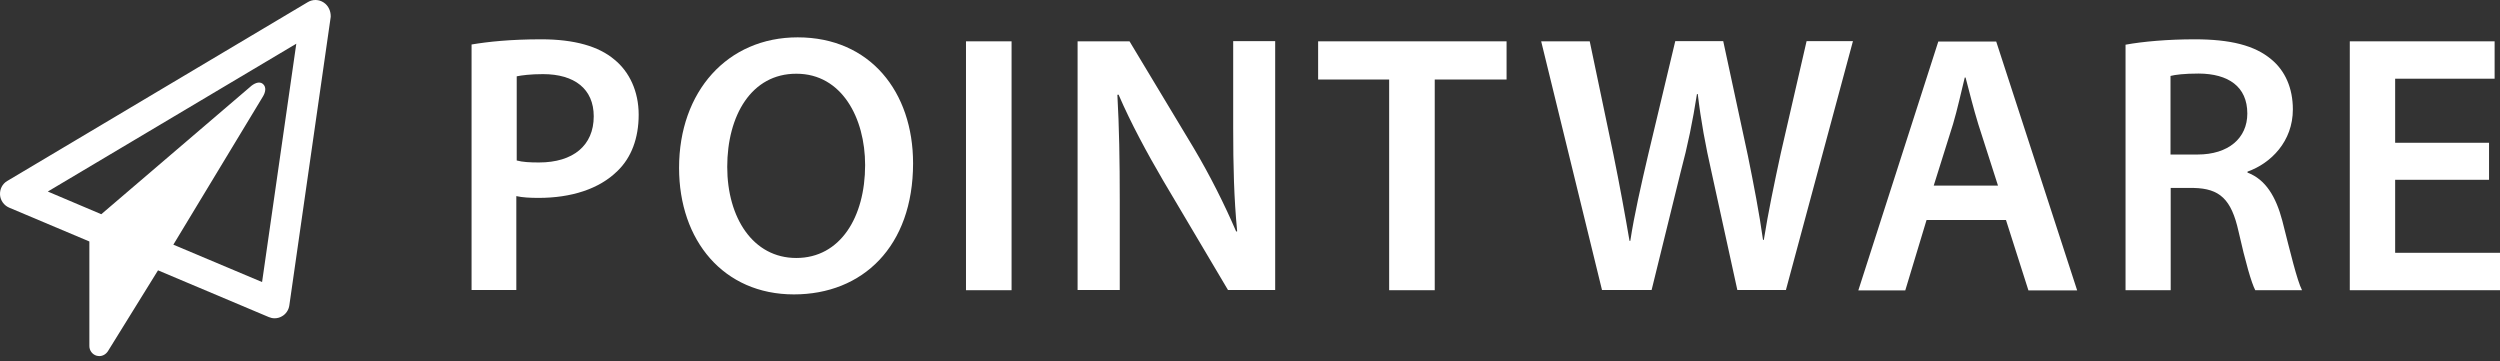
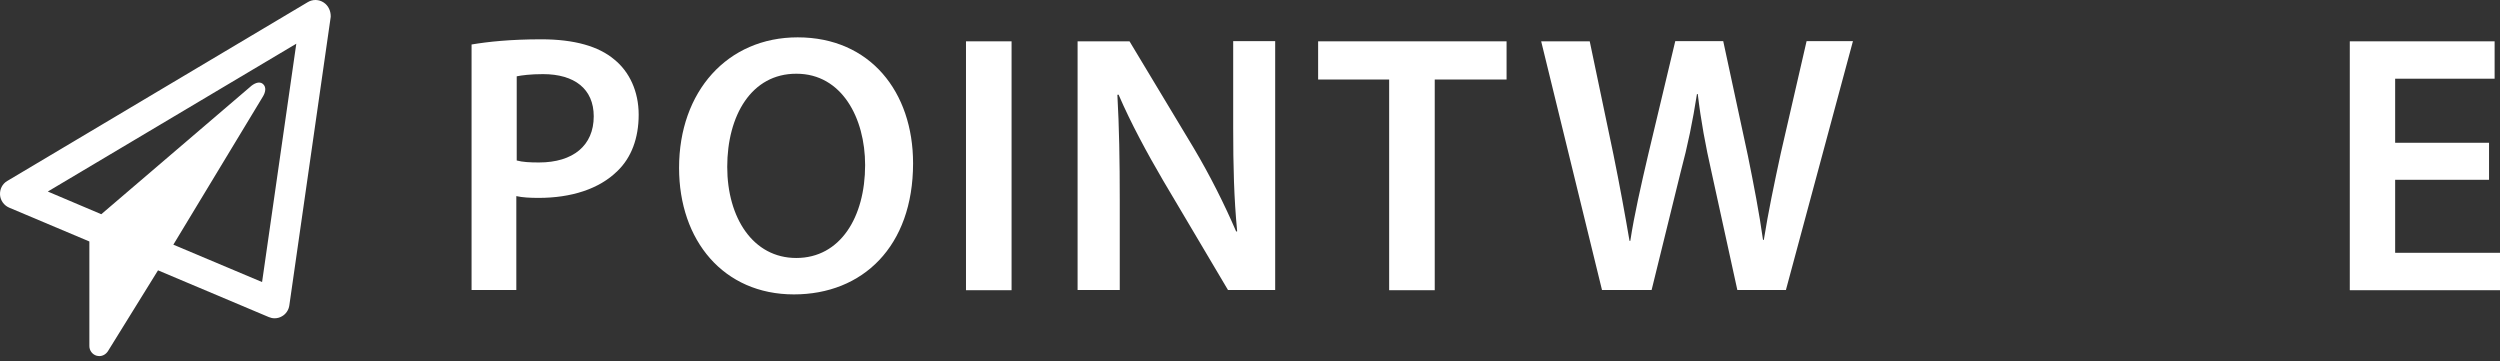
<svg xmlns="http://www.w3.org/2000/svg" width="83" height="12" viewBox="0 0 83 12" fill="none">
  <rect x="0" y="0" width="83" height="12" fill="#333333" stroke="none" />
  <path d="M15.656 1.477C16.204 1.385 16.951 1.305 17.968 1.305C19.071 1.305 19.877 1.537 20.399 1.979C20.894 2.382 21.204 3.029 21.204 3.809C21.204 4.588 20.96 5.236 20.498 5.678C19.89 6.279 18.959 6.57 17.882 6.57C17.598 6.57 17.347 6.557 17.142 6.511V9.628H15.656V1.477ZM17.155 5.328C17.347 5.381 17.585 5.394 17.895 5.394C19.025 5.394 19.712 4.833 19.712 3.862C19.712 2.95 19.071 2.461 18.027 2.461C17.611 2.461 17.314 2.501 17.155 2.534V5.328Z" fill="white" />
  <path d="M30.314 5.421C30.314 8.189 28.636 9.774 26.357 9.774C24.025 9.774 22.545 7.99 22.545 5.573C22.545 3.036 24.151 1.24 26.482 1.24C28.893 1.24 30.314 3.056 30.314 5.421ZM24.144 5.54C24.144 7.224 24.996 8.565 26.436 8.565C27.896 8.565 28.722 7.211 28.722 5.48C28.722 3.921 27.949 2.448 26.443 2.448C24.943 2.442 24.144 3.842 24.144 5.54Z" fill="white" />
  <path d="M33.584 1.372V9.635H32.071V1.372H33.584Z" fill="white" />
  <path d="M35.776 9.635V1.372H37.5L39.634 4.919C40.175 5.83 40.658 6.795 41.041 7.687L41.074 7.68C40.968 6.583 40.942 5.52 40.942 4.252V1.365H42.336V9.629H40.77L38.617 5.995C38.088 5.091 37.54 4.08 37.137 3.142L37.097 3.148C37.157 4.225 37.176 5.315 37.176 6.669V9.629H35.776V9.635Z" fill="white" />
  <path d="M46.12 2.64H43.762V1.372H50.018V2.64H47.633V9.635H46.12V2.64Z" fill="white" />
  <path d="M53.188 9.635L51.167 1.372H52.779L53.565 5.124C53.77 6.128 53.961 7.178 54.1 7.997H54.126C54.258 7.132 54.483 6.147 54.727 5.104L55.619 1.365H57.211L58.03 5.17C58.228 6.147 58.407 7.072 58.532 7.964H58.559C58.704 7.052 58.902 6.108 59.12 5.097L59.979 1.365H61.518L59.292 9.629H57.68L56.828 5.738C56.617 4.806 56.471 4.014 56.366 3.122H56.339C56.2 4.007 56.042 4.8 55.791 5.738L54.833 9.629H53.188V9.635Z" fill="white" />
-   <path d="M63.962 7.303L63.255 9.642H61.696L64.352 1.378H66.274L68.962 9.642H67.344L66.598 7.303H63.962ZM66.333 6.161L65.68 4.126C65.521 3.611 65.382 3.049 65.257 2.574H65.23C65.111 3.056 64.986 3.631 64.841 4.119L64.2 6.161H66.333Z" fill="white" />
-   <path d="M70.568 1.484C71.143 1.378 71.981 1.305 72.86 1.305C74.042 1.305 74.855 1.504 75.41 1.973C75.865 2.349 76.123 2.924 76.123 3.631C76.123 4.694 75.397 5.421 74.617 5.698V5.731C75.218 5.956 75.562 6.53 75.773 7.33C76.037 8.367 76.262 9.311 76.427 9.635H74.875C74.749 9.397 74.551 8.71 74.32 7.686C74.082 6.61 73.692 6.26 72.834 6.24H72.067V9.635H70.568V1.484ZM72.067 5.13H72.959C73.983 5.13 74.611 4.588 74.611 3.769C74.611 2.871 73.976 2.448 72.999 2.442C72.516 2.442 72.213 2.481 72.061 2.521V5.13H72.067Z" fill="white" />
  <path d="M82.636 5.969H79.519V8.393H83V9.635H78.013V1.372H82.821V2.613H79.519V4.74H82.636V5.969Z" fill="white" />
  <path d="M3.614 10.329V8.294L4.611 8.717L3.614 10.329Z" fill="white" />
  <path d="M5.14 7.858L4.037 7.396L7.076 4.734L5.14 7.858Z" fill="white" />
  <path d="M10.748 0.084C10.59 -0.022 10.385 -0.029 10.22 0.07L0.239 6.009C0.081 6.101 -0.012 6.28 0.001 6.471C0.014 6.656 0.133 6.821 0.305 6.894L2.967 8.017V11.491C2.967 11.637 3.066 11.769 3.205 11.809C3.238 11.815 3.264 11.822 3.297 11.822C3.41 11.822 3.515 11.762 3.581 11.663L5.246 8.975L8.925 10.527C8.985 10.553 9.051 10.567 9.117 10.567C9.203 10.567 9.282 10.547 9.361 10.501C9.493 10.428 9.586 10.289 9.606 10.137L10.98 0.559C10.986 0.374 10.907 0.189 10.748 0.084ZM8.701 9.364L5.755 8.123L8.727 3.208C8.813 3.069 8.853 2.891 8.727 2.785C8.602 2.68 8.417 2.779 8.298 2.891L3.363 7.112L1.587 6.359L9.837 1.451L8.701 9.364Z" fill="white" />
</svg>